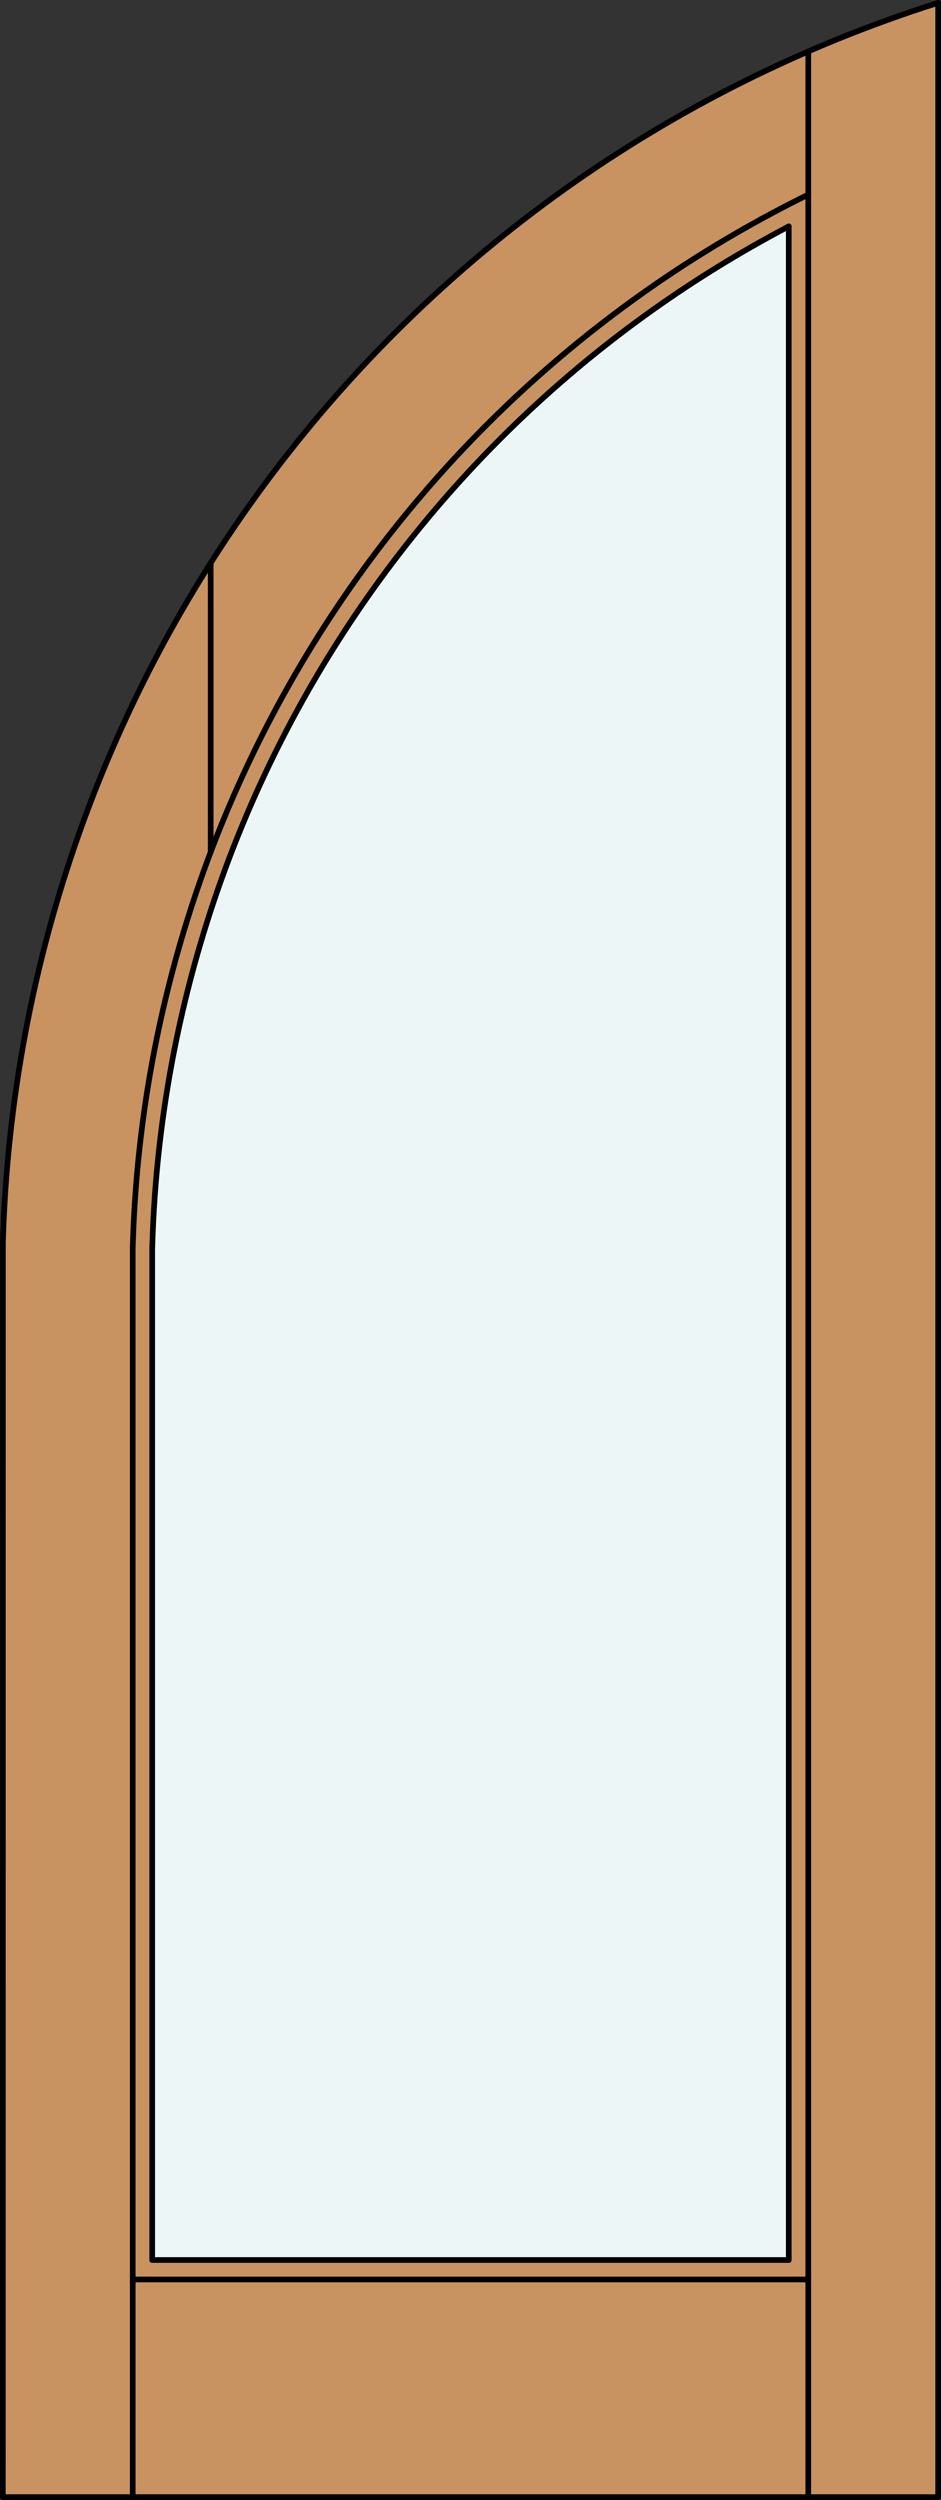
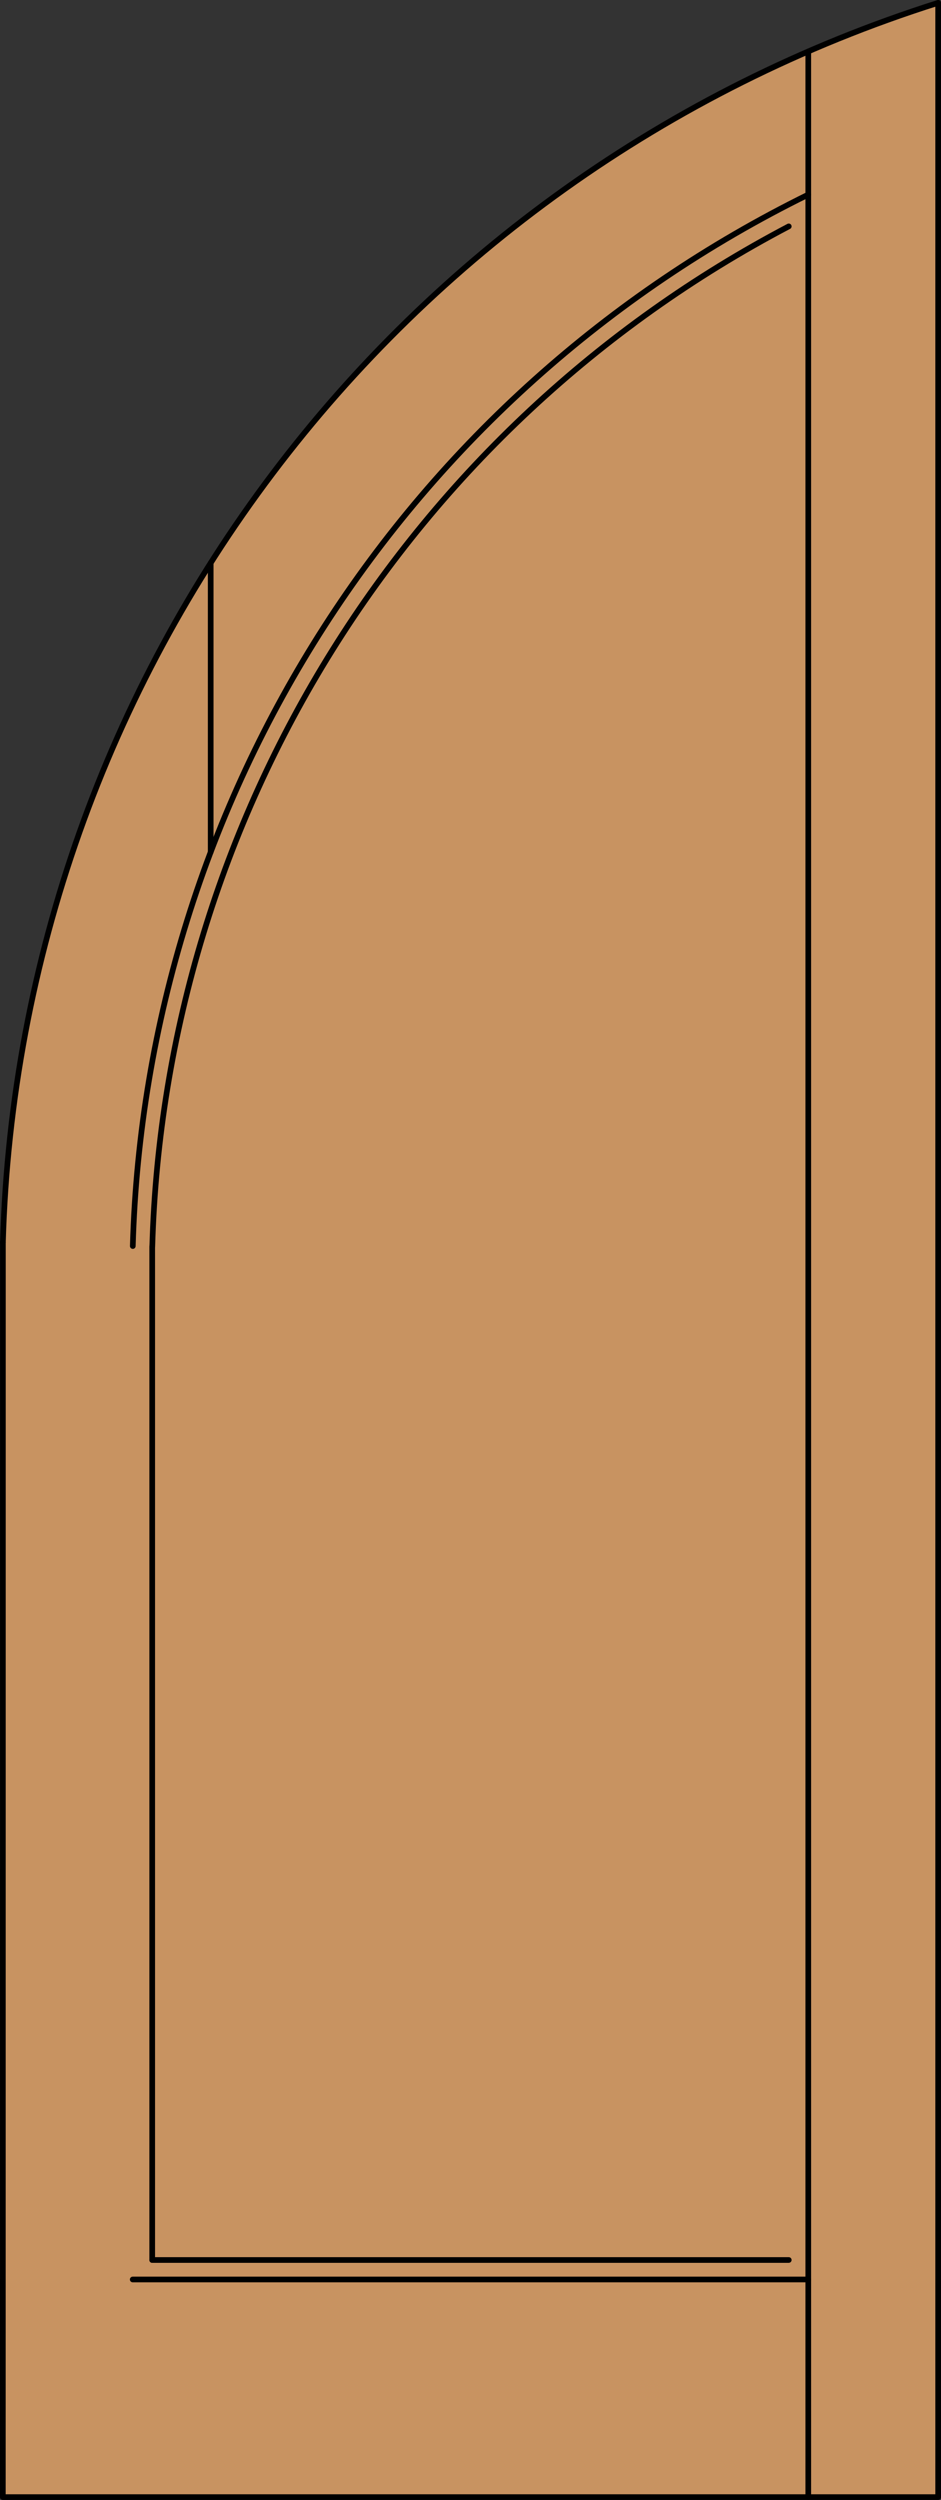
<svg xmlns="http://www.w3.org/2000/svg" version="1.1" id="Layer_1" x="0px" y="0px" viewBox="0 0 83.021 220.532" style="enable-background:new 0 0 83.021 220.532;" xml:space="preserve">
  <rect x="0" y="0" width="83.021" height="220.532" fill="#333333" stroke="none" />
  <style type="text/css">
	.st0{fill:#C89361;}
	.st1{fill:#EDF6F6;}
	.st2{fill:none;stroke:#000000;stroke-width:0.5;stroke-linecap:round;stroke-linejoin:round;}
</style>
  <title>GH-0001-D002</title>
  <path class="st0" d="M82.768,220.282H0.256V109.59C1.698,59.301,34.803,15.432,82.768,0.25V220.282z" />
-   <path class="st1" d="M13.435,115.996C12.281,75.891,34.07,38.63,69.589,19.97v179.398H13.435V115.996z" />
  <line class="st2" x1="13.429" y1="199.365" x2="69.589" y2="199.365" />
  <polyline class="st2" points="0.256,109.59 0.25,220.282 82.771,220.282 82.771,0.25 " />
-   <line class="st2" x1="69.589" y1="199.365" x2="69.589" y2="19.97" />
  <line class="st2" x1="71.311" y1="220.282" x2="71.311" y2="4.542" />
  <line class="st2" x1="13.429" y1="109.968" x2="13.429" y2="199.365" />
-   <line class="st2" x1="11.71" y1="109.968" x2="11.71" y2="220.282" />
  <line class="st2" x1="18.589" y1="49.663" x2="18.589" y2="75.167" />
  <line class="st2" x1="71.311" y1="201.084" x2="11.71" y2="201.084" />
  <path class="st2" d="M69.589,19.97c-33.605,17.655-55.072,52.065-56.154,90.01" />
  <path class="st2" d="M71.308,17.168c-35.523,17.479-58.459,53.178-59.592,92.752" />
  <path class="st2" d="M82.768,0.25C34.803,15.432,1.698,59.301,0.256,109.59" />
</svg>